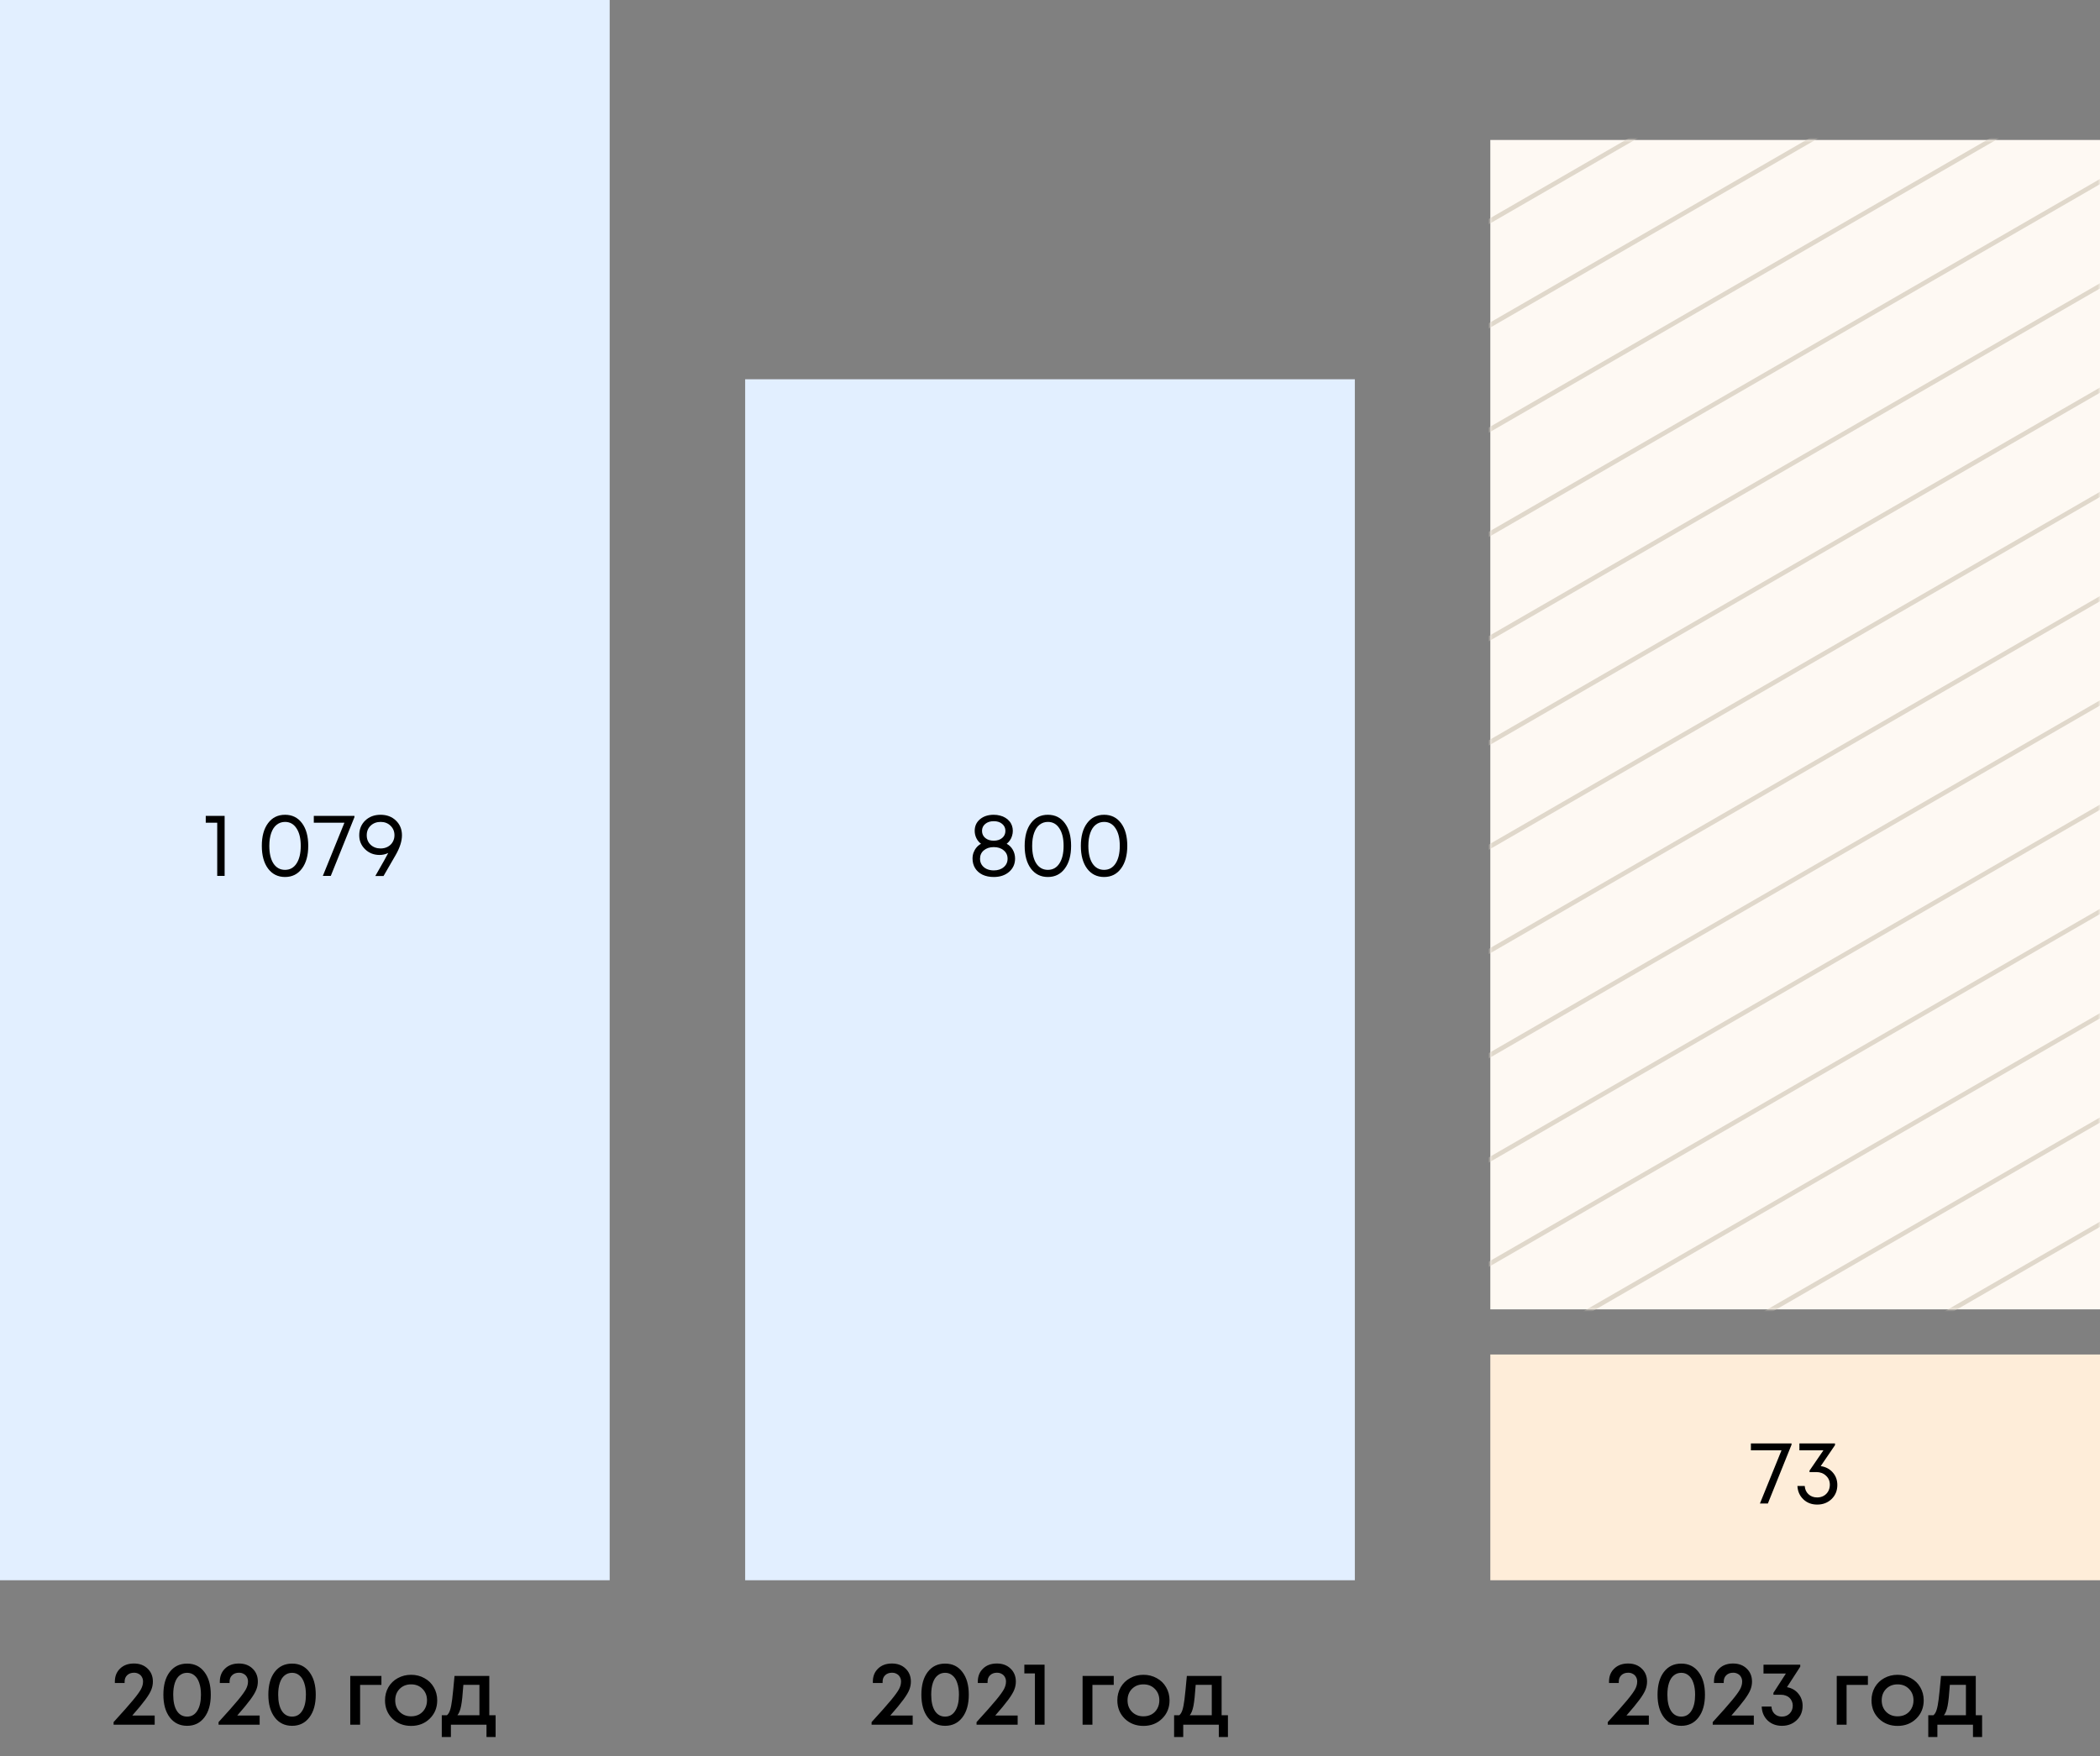
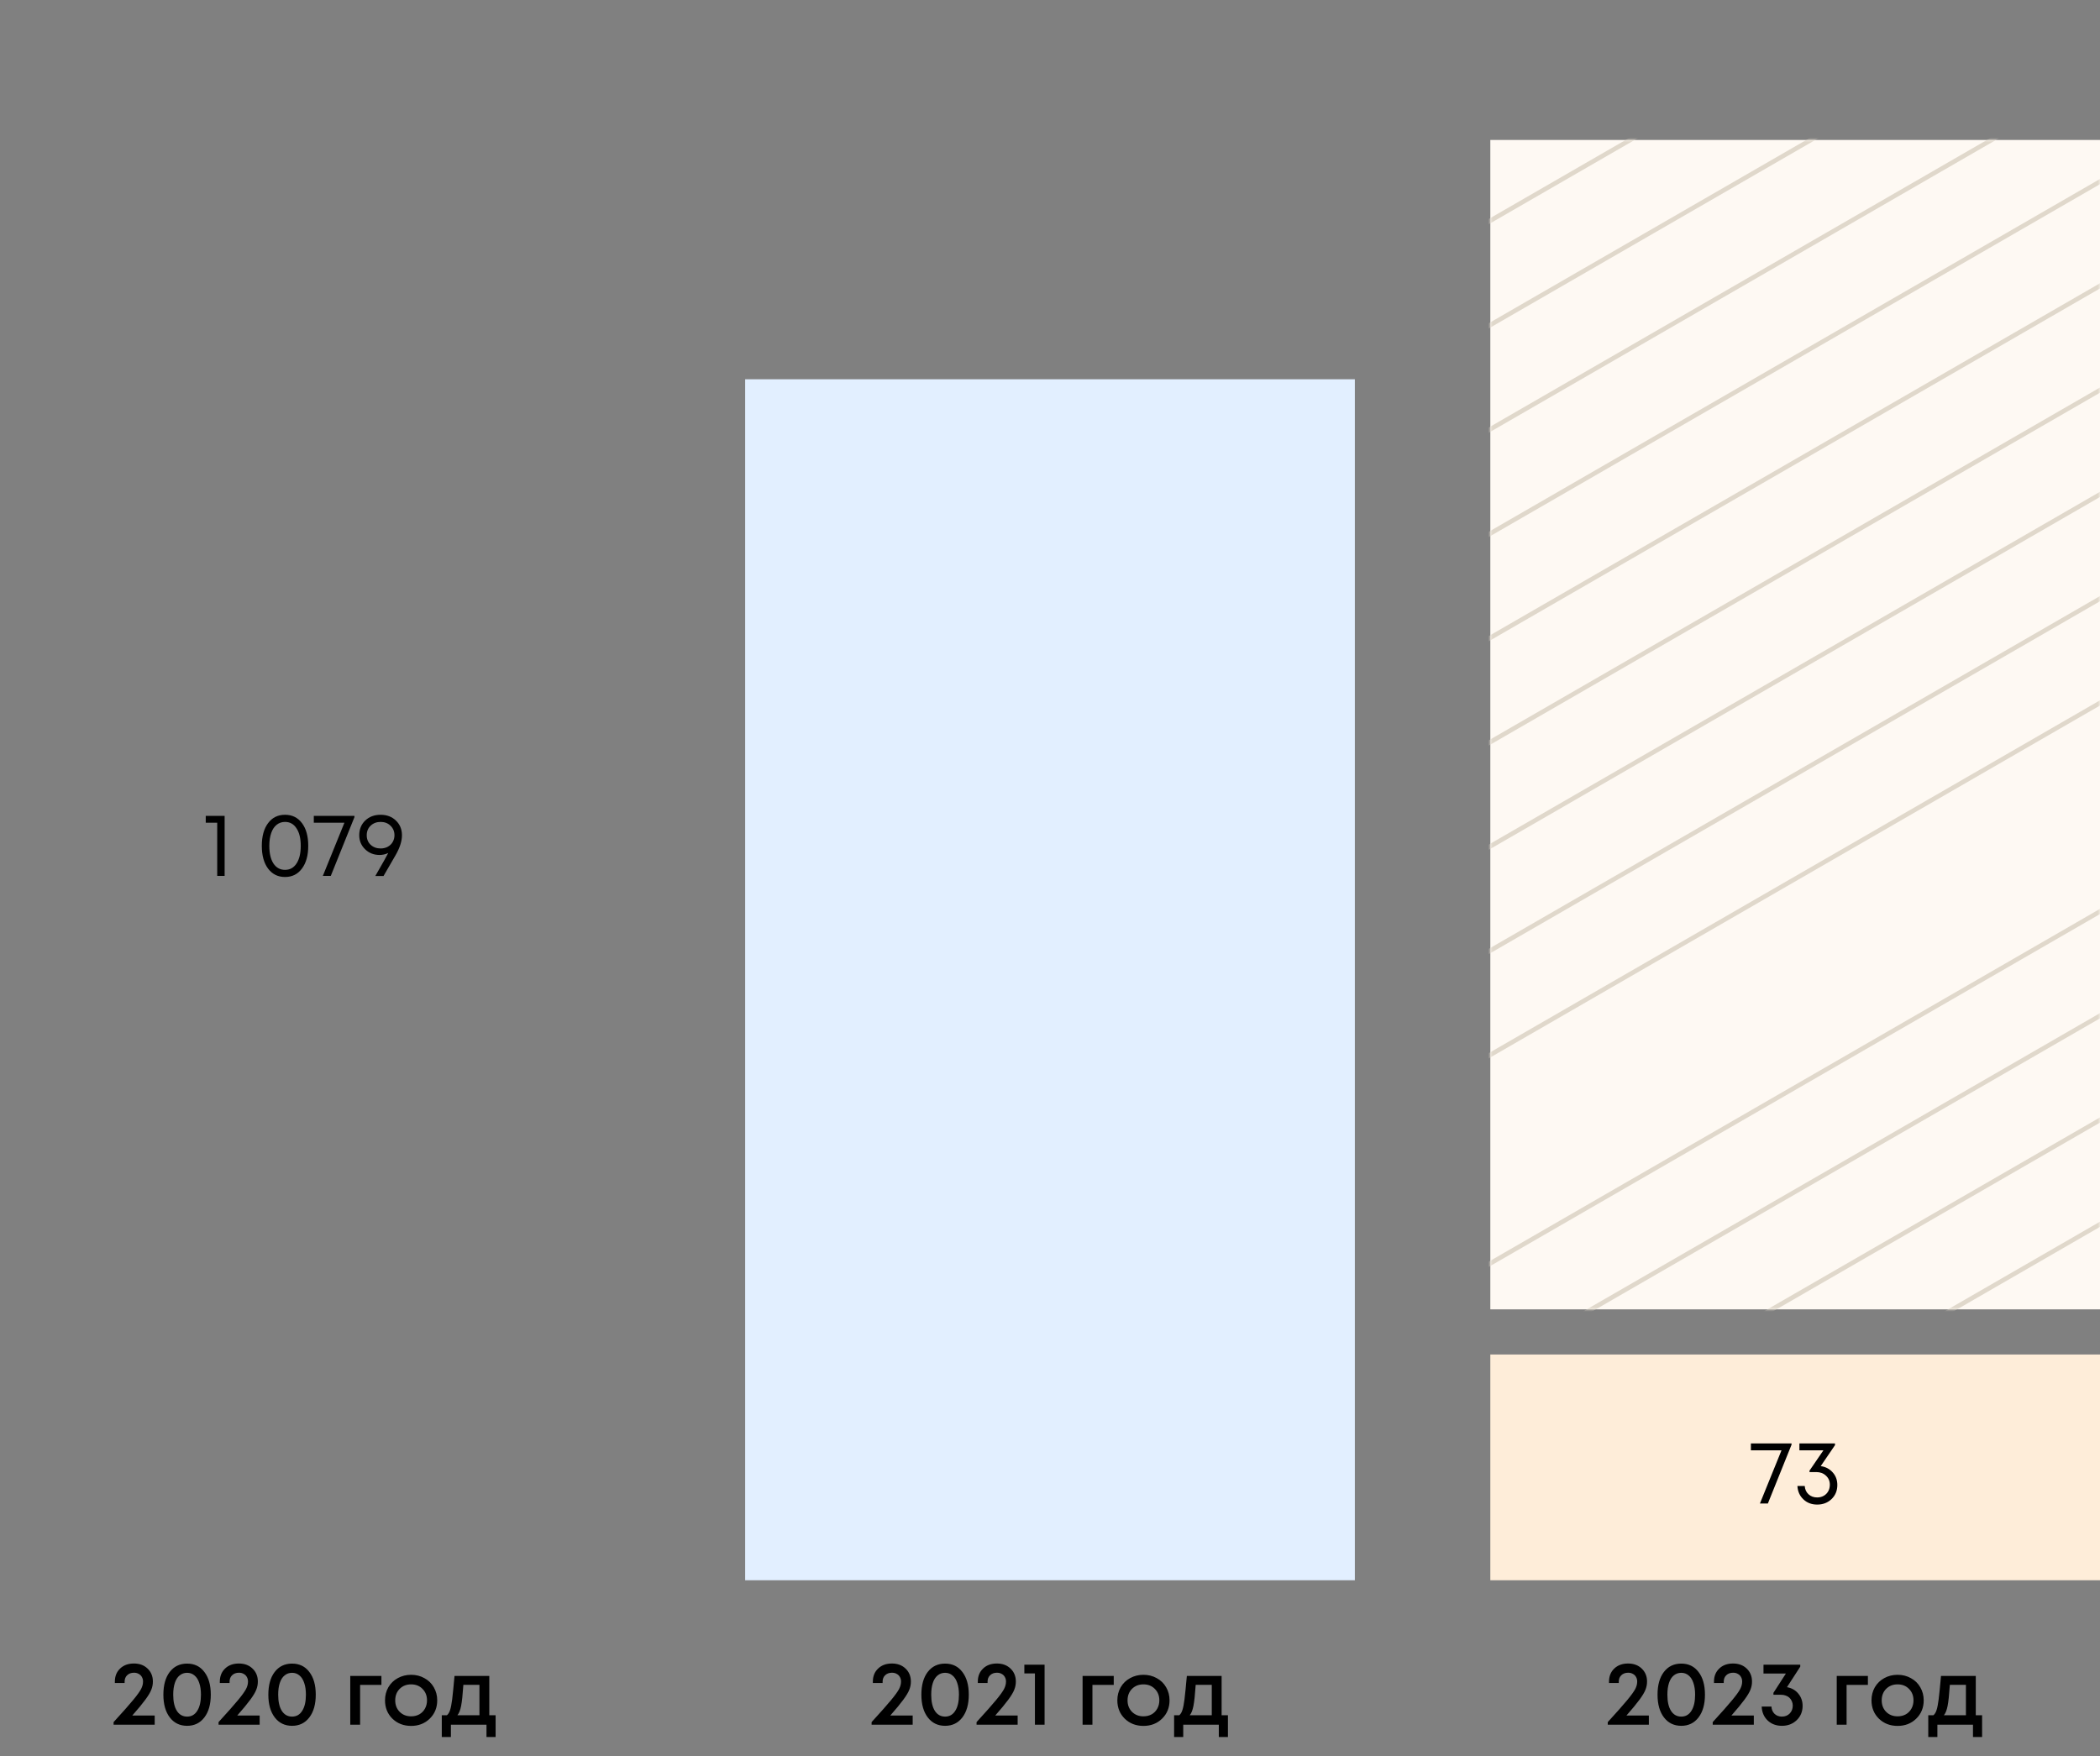
<svg xmlns="http://www.w3.org/2000/svg" width="465" height="389" viewBox="0 0 465 389" fill="none">
  <rect x="0" y="0" width="465" height="389" fill="#808080" stroke="none" />
-   <rect width="135" height="350" fill="#E2EFFF" />
  <rect x="165" y="84" width="135" height="266" fill="#E2EFFF" />
  <rect x="330" y="300" width="135" height="50" fill="#FEEDD9" />
  <rect x="330" y="31" width="135" height="259" fill="#FEF9F3" />
  <mask id="mask0_27_66" style="mask-type:alpha" maskUnits="userSpaceOnUse" x="330" y="31" width="135" height="259">
    <rect x="330" y="31" width="135" height="259" fill="#FEF9F3" />
  </mask>
  <g mask="url(#mask0_27_66)">
    <path d="M199 124.507L457.942 -24.993" stroke="#E0D8CB" />
    <path d="M219 159.148L477.942 9.648" stroke="#E0D8CB" />
    <path d="M239 193.789L497.942 44.289" stroke="#E0D8CB" />
    <path d="M259 228.43L517.942 78.93" stroke="#E0D8CB" />
    <path d="M309 315.032L567.942 165.532" stroke="#E0D8CB" />
    <path d="M279 263.071L537.942 113.571" stroke="#E0D8CB" />
    <path d="M329 349.673L587.942 200.173" stroke="#E0D8CB" />
    <path d="M209 141.827L467.942 -7.673" stroke="#E0D8CB" />
    <path d="M229 176.468L487.942 26.968" stroke="#E0D8CB" />
    <path d="M249 211.109L507.942 61.609" stroke="#E0D8CB" />
    <path d="M299 297.712L557.942 148.212" stroke="#E0D8CB" />
    <path d="M269 245.75L527.942 96.251" stroke="#E0D8CB" />
    <path d="M319 332.353L577.942 182.853" stroke="#E0D8CB" />
-     <path d="M289 280.392L547.942 130.892" stroke="#E0D8CB" />
    <path d="M339 366.994L597.942 217.494" stroke="#E0D8CB" />
  </g>
  <path d="M29.293 379.96H34.253V382H25.153V381.42C27.14 379.247 28.573 377.627 29.453 376.56C30.346 375.48 30.94 374.66 31.233 374.1C31.526 373.54 31.673 372.987 31.673 372.44C31.673 372.053 31.587 371.713 31.413 371.42C31.253 371.127 31.02 370.9 30.713 370.74C30.42 370.567 30.073 370.48 29.673 370.48C29.047 370.48 28.54 370.667 28.153 371.04C27.78 371.4 27.593 371.873 27.593 372.46V372.76H25.433V372.46C25.433 371.26 25.82 370.293 26.593 369.56C27.366 368.813 28.387 368.44 29.653 368.44C30.893 368.44 31.9 368.813 32.673 369.56C33.46 370.307 33.853 371.267 33.853 372.44C33.853 373.053 33.74 373.647 33.513 374.22C33.3 374.793 32.86 375.533 32.193 376.44C31.54 377.333 30.573 378.507 29.293 379.96ZM41.436 382.24C39.823 382.24 38.543 381.62 37.596 380.38C36.65 379.14 36.176 377.46 36.176 375.34C36.176 373.22 36.643 371.547 37.576 370.32C38.523 369.08 39.81 368.46 41.436 368.46C43.05 368.46 44.323 369.08 45.256 370.32C46.203 371.547 46.676 373.22 46.676 375.34C46.676 377.46 46.203 379.14 45.256 380.38C44.31 381.62 43.036 382.24 41.436 382.24ZM41.436 380.2C42.396 380.2 43.143 379.773 43.676 378.92C44.223 378.067 44.496 376.873 44.496 375.34C44.496 374.327 44.37 373.46 44.116 372.74C43.876 372.007 43.523 371.453 43.056 371.08C42.603 370.693 42.063 370.5 41.436 370.5C40.796 370.5 40.243 370.693 39.776 371.08C39.31 371.453 38.956 372.007 38.716 372.74C38.476 373.46 38.356 374.327 38.356 375.34C38.356 376.873 38.623 378.067 39.156 378.92C39.703 379.773 40.463 380.2 41.436 380.2ZM52.535 379.96H57.495V382H48.395V381.42C50.382 379.247 51.815 377.627 52.695 376.56C53.589 375.48 54.182 374.66 54.475 374.1C54.769 373.54 54.915 372.987 54.915 372.44C54.915 372.053 54.829 371.713 54.655 371.42C54.495 371.127 54.262 370.9 53.955 370.74C53.662 370.567 53.315 370.48 52.915 370.48C52.289 370.48 51.782 370.667 51.395 371.04C51.022 371.4 50.835 371.873 50.835 372.46V372.76H48.675V372.46C48.675 371.26 49.062 370.293 49.835 369.56C50.609 368.813 51.629 368.44 52.895 368.44C54.135 368.44 55.142 368.813 55.915 369.56C56.702 370.307 57.095 371.267 57.095 372.44C57.095 373.053 56.982 373.647 56.755 374.22C56.542 374.793 56.102 375.533 55.435 376.44C54.782 377.333 53.815 378.507 52.535 379.96ZM64.678 382.24C63.065 382.24 61.785 381.62 60.838 380.38C59.892 379.14 59.418 377.46 59.418 375.34C59.418 373.22 59.885 371.547 60.818 370.32C61.765 369.08 63.052 368.46 64.678 368.46C66.292 368.46 67.565 369.08 68.498 370.32C69.445 371.547 69.918 373.22 69.918 375.34C69.918 377.46 69.445 379.14 68.498 380.38C67.552 381.62 66.278 382.24 64.678 382.24ZM64.678 380.2C65.638 380.2 66.385 379.773 66.918 378.92C67.465 378.067 67.738 376.873 67.738 375.34C67.738 374.327 67.612 373.46 67.358 372.74C67.118 372.007 66.765 371.453 66.298 371.08C65.845 370.693 65.305 370.5 64.678 370.5C64.038 370.5 63.485 370.693 63.018 371.08C62.552 371.453 62.198 372.007 61.958 372.74C61.718 373.46 61.598 374.327 61.598 375.34C61.598 376.873 61.865 378.067 62.398 378.92C62.945 379.773 63.705 380.2 64.678 380.2ZM84.457 371.2V373.18H79.737V382H77.557V371.2H84.457ZM95.153 380.66C94.059 381.727 92.686 382.26 91.033 382.26C89.379 382.26 87.999 381.727 86.893 380.66C85.799 379.58 85.253 378.227 85.253 376.6C85.253 375.533 85.499 374.567 85.993 373.7C86.499 372.833 87.193 372.16 88.073 371.68C88.966 371.187 89.953 370.94 91.033 370.94C92.113 370.94 93.093 371.187 93.973 371.68C94.866 372.16 95.559 372.833 96.053 373.7C96.559 374.567 96.813 375.533 96.813 376.6C96.813 378.227 96.259 379.58 95.153 380.66ZM91.033 380.14C91.713 380.14 92.319 379.993 92.853 379.7C93.386 379.393 93.799 378.973 94.093 378.44C94.399 377.893 94.553 377.28 94.553 376.6C94.553 375.573 94.219 374.727 93.553 374.06C92.899 373.393 92.059 373.06 91.033 373.06C90.006 373.06 89.159 373.393 88.493 374.06C87.839 374.727 87.513 375.573 87.513 376.6C87.513 377.627 87.839 378.473 88.493 379.14C89.159 379.807 90.006 380.14 91.033 380.14ZM108.343 379.9H109.743V384.72H107.723V382H99.843V384.72H97.823V379.9H98.963C99.269 379.647 99.503 379.26 99.663 378.74C99.836 378.22 99.99 377.433 100.123 376.38C100.256 375.313 100.429 373.587 100.643 371.2H108.343V379.9ZM102.603 373.16C102.456 375.333 102.289 376.893 102.103 377.84C101.916 378.787 101.643 379.473 101.283 379.9H106.163V373.16H102.603Z" fill="black" />
  <path d="M45.559 180.7H49.739V194H48.099V182.22H45.559V180.7ZM63.114 194.24C61.541 194.24 60.288 193.62 59.355 192.38C58.434 191.14 57.974 189.46 57.974 187.34C57.974 185.22 58.434 183.547 59.355 182.32C60.275 181.08 61.528 180.46 63.114 180.46C64.701 180.46 65.954 181.08 66.874 182.32C67.794 183.547 68.254 185.22 68.254 187.34C68.254 189.46 67.788 191.14 66.855 192.38C65.934 193.62 64.688 194.24 63.114 194.24ZM63.114 192.66C64.195 192.66 65.041 192.193 65.654 191.26C66.281 190.313 66.594 189.007 66.594 187.34C66.594 185.687 66.281 184.393 65.654 183.46C65.041 182.513 64.195 182.04 63.114 182.04C62.408 182.04 61.788 182.253 61.255 182.68C60.734 183.093 60.334 183.7 60.054 184.5C59.775 185.3 59.635 186.247 59.635 187.34C59.635 189.007 59.941 190.313 60.554 191.26C61.181 192.193 62.035 192.66 63.114 192.66ZM69.485 180.7H78.485V180.98L73.245 194H71.485L76.265 182.22H69.485V180.7ZM84.266 180.46C85.652 180.46 86.786 180.887 87.666 181.74C88.559 182.593 89.006 183.68 89.006 185C89.006 186.307 88.532 187.78 87.586 189.42L84.926 194.02H83.106C84.719 191.22 85.672 189.52 85.966 188.92C85.366 189.213 84.726 189.36 84.046 189.36C82.779 189.36 81.712 188.94 80.846 188.1C79.979 187.26 79.546 186.227 79.546 185C79.546 183.68 79.986 182.593 80.866 181.74C81.759 180.887 82.892 180.46 84.266 180.46ZM84.286 187.92C84.872 187.92 85.399 187.793 85.866 187.54C86.332 187.287 86.692 186.94 86.946 186.5C87.212 186.047 87.346 185.547 87.346 185C87.346 184.147 87.052 183.44 86.466 182.88C85.892 182.32 85.166 182.04 84.286 182.04C83.392 182.04 82.652 182.32 82.066 182.88C81.492 183.427 81.206 184.133 81.206 185C81.206 185.853 81.492 186.553 82.066 187.1C82.652 187.647 83.392 187.92 84.286 187.92Z" fill="black" />
-   <path d="M222.907 186.88C223.48 187.187 223.933 187.633 224.267 188.22C224.6 188.807 224.767 189.453 224.767 190.16C224.767 191.347 224.327 192.327 223.447 193.1C222.567 193.86 221.433 194.24 220.047 194.24C219.113 194.24 218.287 194.073 217.567 193.74C216.86 193.393 216.313 192.913 215.927 192.3C215.54 191.673 215.347 190.96 215.347 190.16C215.347 189.693 215.42 189.253 215.567 188.84C215.727 188.413 215.947 188.033 216.227 187.7C216.507 187.367 216.84 187.093 217.227 186.88C216.8 186.573 216.46 186.167 216.207 185.66C215.953 185.14 215.827 184.593 215.827 184.02C215.827 182.967 216.213 182.113 216.987 181.46C217.773 180.793 218.793 180.46 220.047 180.46C220.54 180.46 221.007 180.52 221.447 180.64C221.887 180.747 222.273 180.907 222.607 181.12C222.953 181.32 223.247 181.567 223.487 181.86C223.74 182.14 223.933 182.467 224.067 182.84C224.2 183.213 224.267 183.607 224.267 184.02C224.267 184.407 224.207 184.787 224.087 185.16C223.98 185.52 223.82 185.847 223.607 186.14C223.407 186.433 223.173 186.68 222.907 186.88ZM220.047 181.88C219.273 181.88 218.647 182.08 218.167 182.48C217.687 182.88 217.447 183.393 217.447 184.02C217.447 184.673 217.687 185.2 218.167 185.6C218.647 186 219.273 186.2 220.047 186.2C220.807 186.2 221.427 186 221.907 185.6C222.387 185.2 222.627 184.673 222.627 184.02C222.627 183.393 222.387 182.88 221.907 182.48C221.44 182.08 220.82 181.88 220.047 181.88ZM220.047 192.78C220.953 192.78 221.687 192.54 222.247 192.06C222.82 191.58 223.107 190.96 223.107 190.2C223.107 189.427 222.82 188.807 222.247 188.34C221.687 187.86 220.953 187.62 220.047 187.62C219.153 187.62 218.42 187.86 217.847 188.34C217.287 188.807 217.007 189.427 217.007 190.2C217.007 190.707 217.133 191.153 217.387 191.54C217.64 191.927 218 192.233 218.467 192.46C218.933 192.673 219.46 192.78 220.047 192.78ZM232.031 194.24C230.457 194.24 229.204 193.62 228.271 192.38C227.351 191.14 226.891 189.46 226.891 187.34C226.891 185.22 227.351 183.547 228.271 182.32C229.191 181.08 230.444 180.46 232.031 180.46C233.617 180.46 234.871 181.08 235.791 182.32C236.711 183.547 237.171 185.22 237.171 187.34C237.171 189.46 236.704 191.14 235.771 192.38C234.851 193.62 233.604 194.24 232.031 194.24ZM232.031 192.66C233.111 192.66 233.957 192.193 234.571 191.26C235.197 190.313 235.511 189.007 235.511 187.34C235.511 185.687 235.197 184.393 234.571 183.46C233.957 182.513 233.111 182.04 232.031 182.04C231.324 182.04 230.704 182.253 230.171 182.68C229.651 183.093 229.251 183.7 228.971 184.5C228.691 185.3 228.551 186.247 228.551 187.34C228.551 189.007 228.857 190.313 229.471 191.26C230.097 192.193 230.951 192.66 232.031 192.66ZM244.472 194.24C242.899 194.24 241.645 193.62 240.712 192.38C239.792 191.14 239.332 189.46 239.332 187.34C239.332 185.22 239.792 183.547 240.712 182.32C241.632 181.08 242.885 180.46 244.472 180.46C246.059 180.46 247.312 181.08 248.232 182.32C249.152 183.547 249.612 185.22 249.612 187.34C249.612 189.46 249.145 191.14 248.212 192.38C247.292 193.62 246.045 194.24 244.472 194.24ZM244.472 192.66C245.552 192.66 246.399 192.193 247.012 191.26C247.639 190.313 247.952 189.007 247.952 187.34C247.952 185.687 247.639 184.393 247.012 183.46C246.399 182.513 245.552 182.04 244.472 182.04C243.765 182.04 243.145 182.253 242.612 182.68C242.092 183.093 241.692 183.7 241.412 184.5C241.132 185.3 240.992 186.247 240.992 187.34C240.992 189.007 241.299 190.313 241.912 191.26C242.539 192.193 243.392 192.66 244.472 192.66Z" fill="black" />
  <path d="M387.698 319.7H396.698V319.98L391.458 333H389.698L394.478 321.22H387.698V319.7ZM403.159 324.72C404.252 324.88 405.139 325.347 405.819 326.12C406.499 326.88 406.839 327.807 406.839 328.9C406.839 330.153 406.412 331.193 405.559 332.02C404.705 332.833 403.645 333.24 402.379 333.24C401.152 333.24 400.132 332.853 399.319 332.08C398.505 331.307 398.065 330.32 397.999 329.12H399.619C399.672 329.88 399.952 330.493 400.459 330.96C400.965 331.427 401.605 331.66 402.379 331.66C402.912 331.66 403.392 331.54 403.819 331.3C404.245 331.06 404.579 330.727 404.819 330.3C405.059 329.86 405.179 329.373 405.179 328.84C405.179 328.027 404.892 327.36 404.319 326.84C403.759 326.307 403.045 326.04 402.179 326.04H400.679V325.72L403.759 321.22H398.439V319.7H406.319V320.08L403.159 324.72Z" fill="black" />
  <path d="M197.135 379.96H202.095V382H192.995V381.42C194.982 379.247 196.415 377.627 197.295 376.56C198.188 375.48 198.782 374.66 199.075 374.1C199.368 373.54 199.515 372.987 199.515 372.44C199.515 372.053 199.428 371.713 199.255 371.42C199.095 371.127 198.862 370.9 198.555 370.74C198.262 370.567 197.915 370.48 197.515 370.48C196.888 370.48 196.382 370.667 195.995 371.04C195.622 371.4 195.435 371.873 195.435 372.46V372.76H193.275V372.46C193.275 371.26 193.662 370.293 194.435 369.56C195.208 368.813 196.228 368.44 197.495 368.44C198.735 368.44 199.742 368.813 200.515 369.56C201.302 370.307 201.695 371.267 201.695 372.44C201.695 373.053 201.582 373.647 201.355 374.22C201.142 374.793 200.702 375.533 200.035 376.44C199.382 377.333 198.415 378.507 197.135 379.96ZM209.278 382.24C207.665 382.24 206.385 381.62 205.438 380.38C204.491 379.14 204.018 377.46 204.018 375.34C204.018 373.22 204.485 371.547 205.418 370.32C206.365 369.08 207.651 368.46 209.278 368.46C210.891 368.46 212.165 369.08 213.098 370.32C214.045 371.547 214.518 373.22 214.518 375.34C214.518 377.46 214.045 379.14 213.098 380.38C212.151 381.62 210.878 382.24 209.278 382.24ZM209.278 380.2C210.238 380.2 210.985 379.773 211.518 378.92C212.065 378.067 212.338 376.873 212.338 375.34C212.338 374.327 212.211 373.46 211.958 372.74C211.718 372.007 211.365 371.453 210.898 371.08C210.445 370.693 209.905 370.5 209.278 370.5C208.638 370.5 208.085 370.693 207.618 371.08C207.151 371.453 206.798 372.007 206.558 372.74C206.318 373.46 206.198 374.327 206.198 375.34C206.198 376.873 206.465 378.067 206.998 378.92C207.545 379.773 208.305 380.2 209.278 380.2ZM220.377 379.96H225.337V382H216.237V381.42C218.224 379.247 219.657 377.627 220.537 376.56C221.43 375.48 222.024 374.66 222.317 374.1C222.61 373.54 222.757 372.987 222.757 372.44C222.757 372.053 222.67 371.713 222.497 371.42C222.337 371.127 222.104 370.9 221.797 370.74C221.504 370.567 221.157 370.48 220.757 370.48C220.13 370.48 219.624 370.667 219.237 371.04C218.864 371.4 218.677 371.873 218.677 372.46V372.76H216.517V372.46C216.517 371.26 216.904 370.293 217.677 369.56C218.45 368.813 219.47 368.44 220.737 368.44C221.977 368.44 222.984 368.813 223.757 369.56C224.544 370.307 224.937 371.267 224.937 372.44C224.937 373.053 224.824 373.647 224.597 374.22C224.384 374.793 223.944 375.533 223.277 376.44C222.624 377.333 221.657 378.507 220.377 379.96ZM226.82 368.7H231.3V382H229.16V370.64H226.82V368.7ZM246.615 371.2V373.18H241.895V382H239.715V371.2H246.615ZM257.311 380.66C256.218 381.727 254.844 382.26 253.191 382.26C251.538 382.26 250.158 381.727 249.051 380.66C247.958 379.58 247.411 378.227 247.411 376.6C247.411 375.533 247.658 374.567 248.151 373.7C248.658 372.833 249.351 372.16 250.231 371.68C251.124 371.187 252.111 370.94 253.191 370.94C254.271 370.94 255.251 371.187 256.131 371.68C257.024 372.16 257.718 372.833 258.211 373.7C258.718 374.567 258.971 375.533 258.971 376.6C258.971 378.227 258.418 379.58 257.311 380.66ZM253.191 380.14C253.871 380.14 254.478 379.993 255.011 379.7C255.544 379.393 255.958 378.973 256.251 378.44C256.558 377.893 256.711 377.28 256.711 376.6C256.711 375.573 256.378 374.727 255.711 374.06C255.058 373.393 254.218 373.06 253.191 373.06C252.164 373.06 251.318 373.393 250.651 374.06C249.998 374.727 249.671 375.573 249.671 376.6C249.671 377.627 249.998 378.473 250.651 379.14C251.318 379.807 252.164 380.14 253.191 380.14ZM270.501 379.9H271.901V384.72H269.881V382H262.001V384.72H259.981V379.9H261.121C261.428 379.647 261.661 379.26 261.821 378.74C261.994 378.22 262.148 377.433 262.281 376.38C262.414 375.313 262.588 373.587 262.801 371.2H270.501V379.9ZM264.761 373.16C264.614 375.333 264.448 376.893 264.261 377.84C264.074 378.787 263.801 379.473 263.441 379.9H268.321V373.16H264.761Z" fill="black" />
  <path d="M360.143 379.96H365.103V382H356.003V381.42C357.989 379.247 359.423 377.627 360.303 376.56C361.196 375.48 361.789 374.66 362.083 374.1C362.376 373.54 362.523 372.987 362.523 372.44C362.523 372.053 362.436 371.713 362.263 371.42C362.103 371.127 361.869 370.9 361.563 370.74C361.269 370.567 360.923 370.48 360.523 370.48C359.896 370.48 359.389 370.667 359.003 371.04C358.629 371.4 358.443 371.873 358.443 372.46V372.76H356.283V372.46C356.283 371.26 356.669 370.293 357.443 369.56C358.216 368.813 359.236 368.44 360.503 368.44C361.743 368.44 362.749 368.813 363.523 369.56C364.309 370.307 364.703 371.267 364.703 372.44C364.703 373.053 364.589 373.647 364.363 374.22C364.149 374.793 363.709 375.533 363.043 376.44C362.389 377.333 361.423 378.507 360.143 379.96ZM372.286 382.24C370.673 382.24 369.393 381.62 368.446 380.38C367.499 379.14 367.026 377.46 367.026 375.34C367.026 373.22 367.493 371.547 368.426 370.32C369.373 369.08 370.659 368.46 372.286 368.46C373.899 368.46 375.173 369.08 376.106 370.32C377.053 371.547 377.526 373.22 377.526 375.34C377.526 377.46 377.053 379.14 376.106 380.38C375.159 381.62 373.886 382.24 372.286 382.24ZM372.286 380.2C373.246 380.2 373.993 379.773 374.526 378.92C375.073 378.067 375.346 376.873 375.346 375.34C375.346 374.327 375.219 373.46 374.966 372.74C374.726 372.007 374.373 371.453 373.906 371.08C373.453 370.693 372.913 370.5 372.286 370.5C371.646 370.5 371.093 370.693 370.626 371.08C370.159 371.453 369.806 372.007 369.566 372.74C369.326 373.46 369.206 374.327 369.206 375.34C369.206 376.873 369.473 378.067 370.006 378.92C370.553 379.773 371.313 380.2 372.286 380.2ZM383.385 379.96H388.345V382H379.245V381.42C381.232 379.247 382.665 377.627 383.545 376.56C384.438 375.48 385.032 374.66 385.325 374.1C385.618 373.54 385.765 372.987 385.765 372.44C385.765 372.053 385.678 371.713 385.505 371.42C385.345 371.127 385.112 370.9 384.805 370.74C384.512 370.567 384.165 370.48 383.765 370.48C383.138 370.48 382.632 370.667 382.245 371.04C381.872 371.4 381.685 371.873 381.685 372.46V372.76H379.525V372.46C379.525 371.26 379.912 370.293 380.685 369.56C381.458 368.813 382.478 368.44 383.745 368.44C384.985 368.44 385.992 368.813 386.765 369.56C387.552 370.307 387.945 371.267 387.945 372.44C387.945 373.053 387.832 373.647 387.605 374.22C387.392 374.793 386.952 375.533 386.285 376.44C385.632 377.333 384.665 378.507 383.385 379.96ZM395.688 373.68C396.728 373.867 397.561 374.34 398.188 375.1C398.828 375.86 399.148 376.767 399.148 377.82C399.148 379.1 398.708 380.16 397.828 381C396.961 381.827 395.875 382.24 394.568 382.24C393.301 382.24 392.248 381.847 391.408 381.06C390.581 380.26 390.141 379.233 390.088 377.98H392.248C392.288 378.647 392.521 379.187 392.948 379.6C393.375 380 393.915 380.2 394.568 380.2C395.261 380.2 395.835 379.973 396.288 379.52C396.741 379.053 396.968 378.467 396.968 377.76C396.968 377.413 396.901 377.093 396.768 376.8C396.635 376.493 396.455 376.233 396.228 376.02C396.001 375.807 395.728 375.647 395.408 375.54C395.088 375.42 394.741 375.36 394.368 375.36H392.688V374.94L395.448 370.66H390.488V368.7H398.628V369.14L395.688 373.68ZM413.607 371.2V373.18H408.887V382H406.707V371.2H413.607ZM424.303 380.66C423.21 381.727 421.836 382.26 420.183 382.26C418.53 382.26 417.15 381.727 416.043 380.66C414.95 379.58 414.403 378.227 414.403 376.6C414.403 375.533 414.65 374.567 415.143 373.7C415.65 372.833 416.343 372.16 417.223 371.68C418.116 371.187 419.103 370.94 420.183 370.94C421.263 370.94 422.243 371.187 423.123 371.68C424.016 372.16 424.71 372.833 425.203 373.7C425.71 374.567 425.963 375.533 425.963 376.6C425.963 378.227 425.41 379.58 424.303 380.66ZM420.183 380.14C420.863 380.14 421.47 379.993 422.003 379.7C422.536 379.393 422.95 378.973 423.243 378.44C423.55 377.893 423.703 377.28 423.703 376.6C423.703 375.573 423.37 374.727 422.703 374.06C422.05 373.393 421.21 373.06 420.183 373.06C419.156 373.06 418.31 373.393 417.643 374.06C416.99 374.727 416.663 375.573 416.663 376.6C416.663 377.627 416.99 378.473 417.643 379.14C418.31 379.807 419.156 380.14 420.183 380.14ZM437.493 379.9H438.893V384.72H436.873V382H428.993V384.72H426.973V379.9H428.113C428.42 379.647 428.653 379.26 428.813 378.74C428.987 378.22 429.14 377.433 429.273 376.38C429.407 375.313 429.58 373.587 429.793 371.2H437.493V379.9ZM431.753 373.16C431.607 375.333 431.44 376.893 431.253 377.84C431.067 378.787 430.793 379.473 430.433 379.9H435.313V373.16H431.753Z" fill="black" />
</svg>